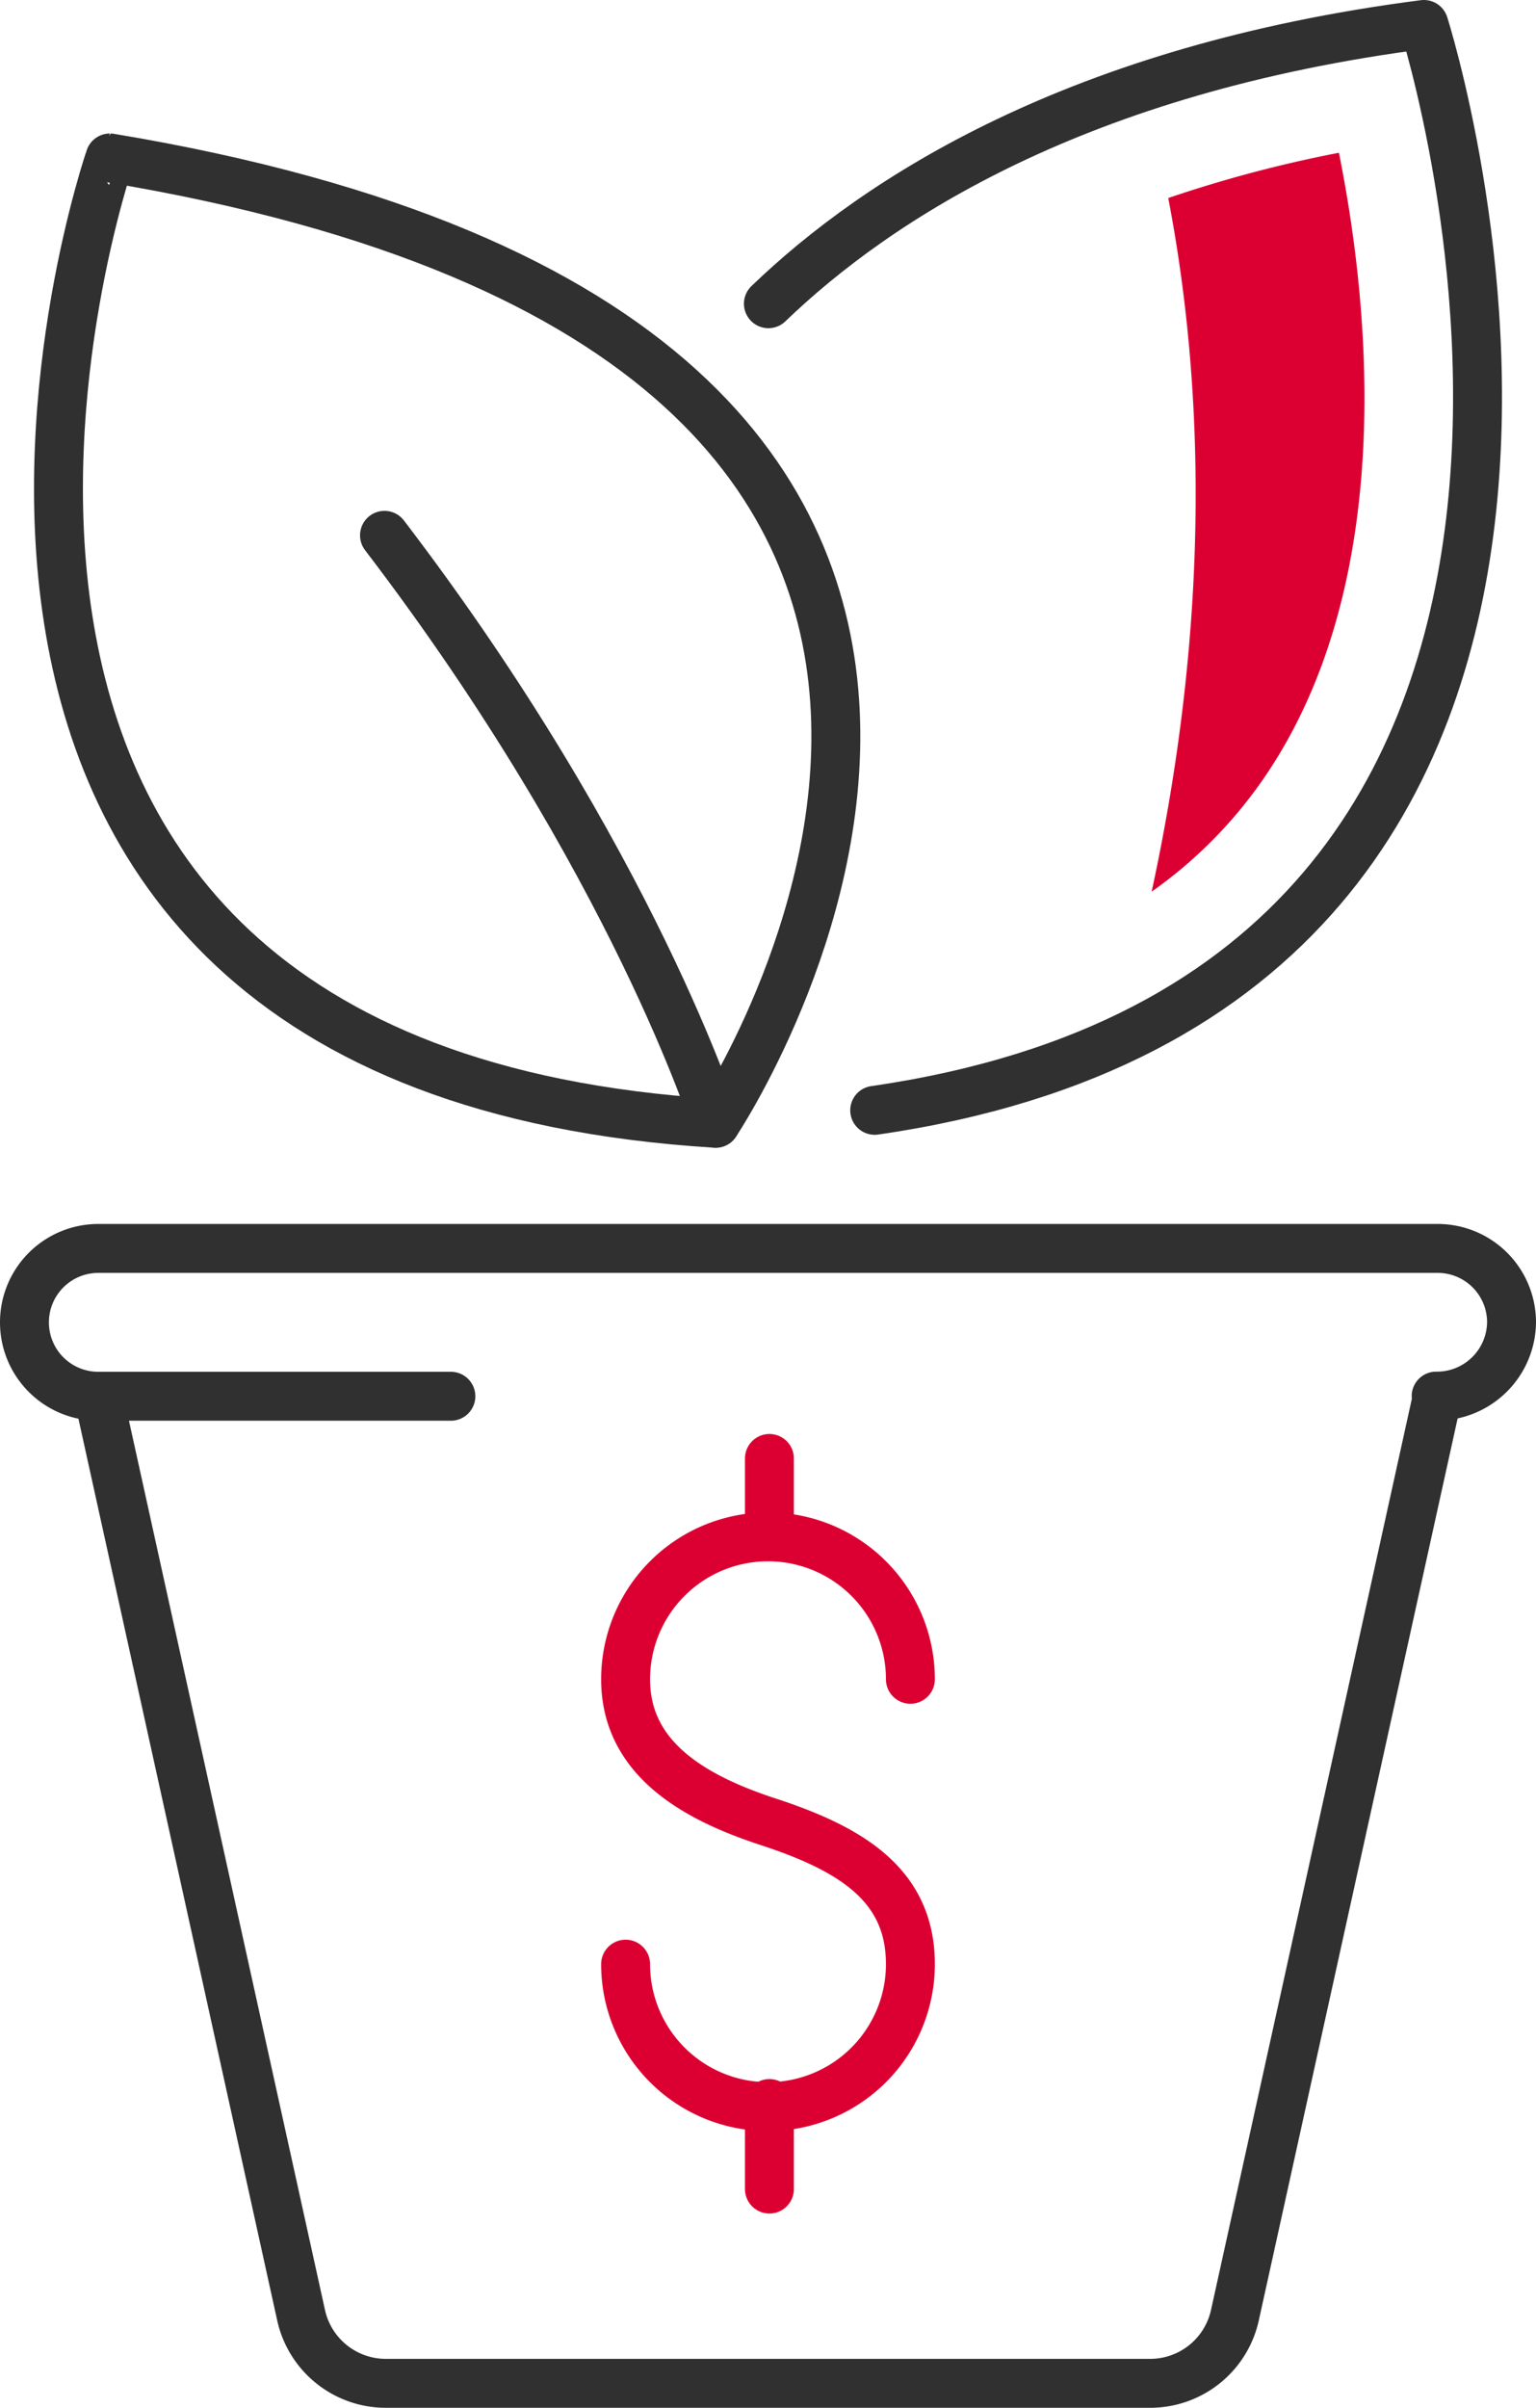
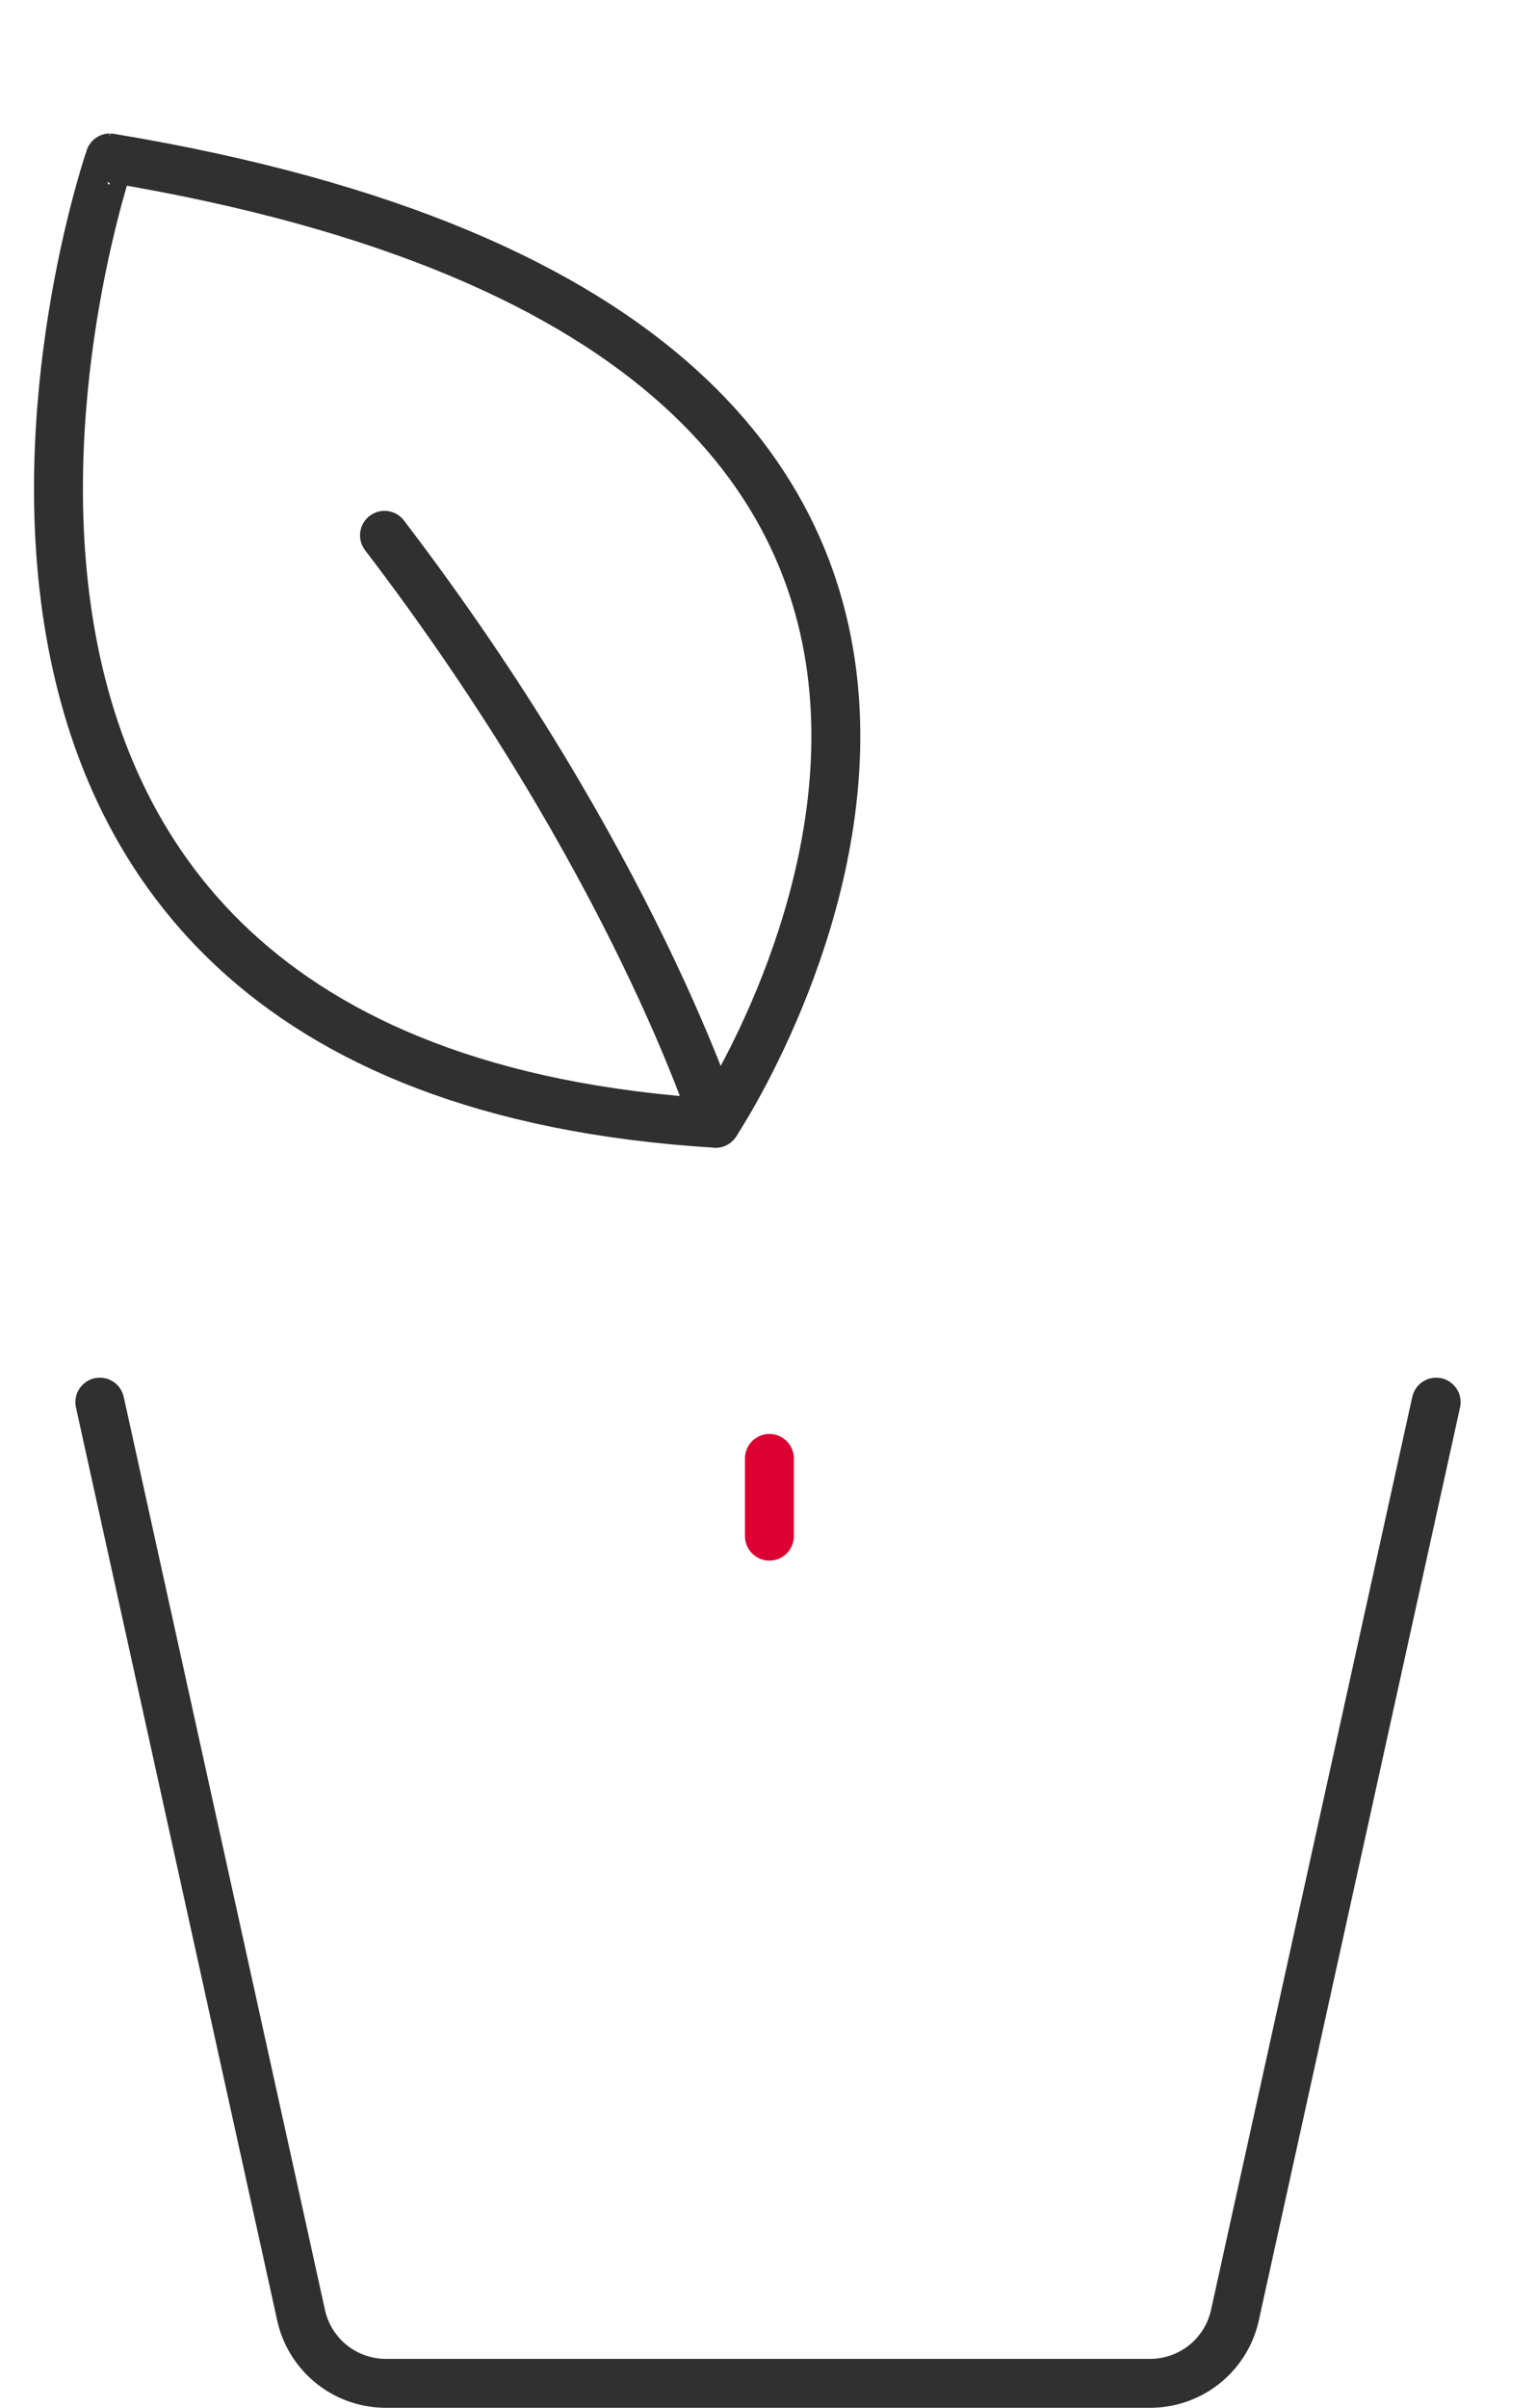
<svg xmlns="http://www.w3.org/2000/svg" id="Layer_2" data-name="Layer 2" viewBox="0 0 314 492.06">
  <defs>
    <style>.cls-1,.cls-2{fill:none;stroke-linecap:round;stroke-linejoin:round;stroke-width:10px;}.cls-1{stroke:#dc0032;}.cls-2{stroke:#303030;}.cls-3{fill:#dc0032;}</style>
  </defs>
-   <path class="cls-1" d="M216.89,405.18a29.11,29.11,0,0,0,58.22,0c0-16.08-11.94-23.51-29.11-29.11-15.28-5-29.11-13-29.11-29.11a29.11,29.11,0,0,1,58.22,0" transform="translate(-89 -3.78)" />
  <line class="cls-1" x1="157.29" y1="298.05" x2="157.29" y2="313.93" />
-   <line class="cls-1" x1="157.29" y1="429.88" x2="157.29" y2="447.36" />
  <path class="cls-2" d="M235.28,233.33s106.51-159-123.81-197.27C111.47,36.06,47.46,221.78,235.28,233.33Z" transform="translate(-89 -3.78)" />
-   <path class="cls-2" d="M267.81,230.69C442.91,205.34,380.08,8.78,380.08,8.78c-70.63,9.08-111.59,35.5-134,57.07" transform="translate(-89 -3.78)" />
  <path class="cls-2" d="M235.28,233.33s-16.79-53.52-67.68-120.15" transform="translate(-89 -3.78)" />
  <path class="cls-2" d="M109.41,290.33l41.14,186.58a17.74,17.74,0,0,0,17.34,13.93H324.11a17.74,17.74,0,0,0,17.34-13.93l41.14-186.58" transform="translate(-89 -3.78)" />
-   <path class="cls-2" d="M181.17,289.12H109.09A15.09,15.09,0,0,1,94,274h0a15.1,15.1,0,0,1,15.09-15.09H382.91A15.1,15.1,0,0,1,398,274h0a15.25,15.25,0,0,1-15.41,15.09" transform="translate(-89 -3.78)" />
-   <path class="cls-3" d="M349.58,159.44C374.81,119.26,368.52,63.85,362.71,35a262.52,262.52,0,0,0-34.89,9.25c6.81,35.41,9.26,83.28-3.39,141.75A92.37,92.37,0,0,0,349.58,159.44Z" transform="translate(-89 -3.78)" />
</svg>